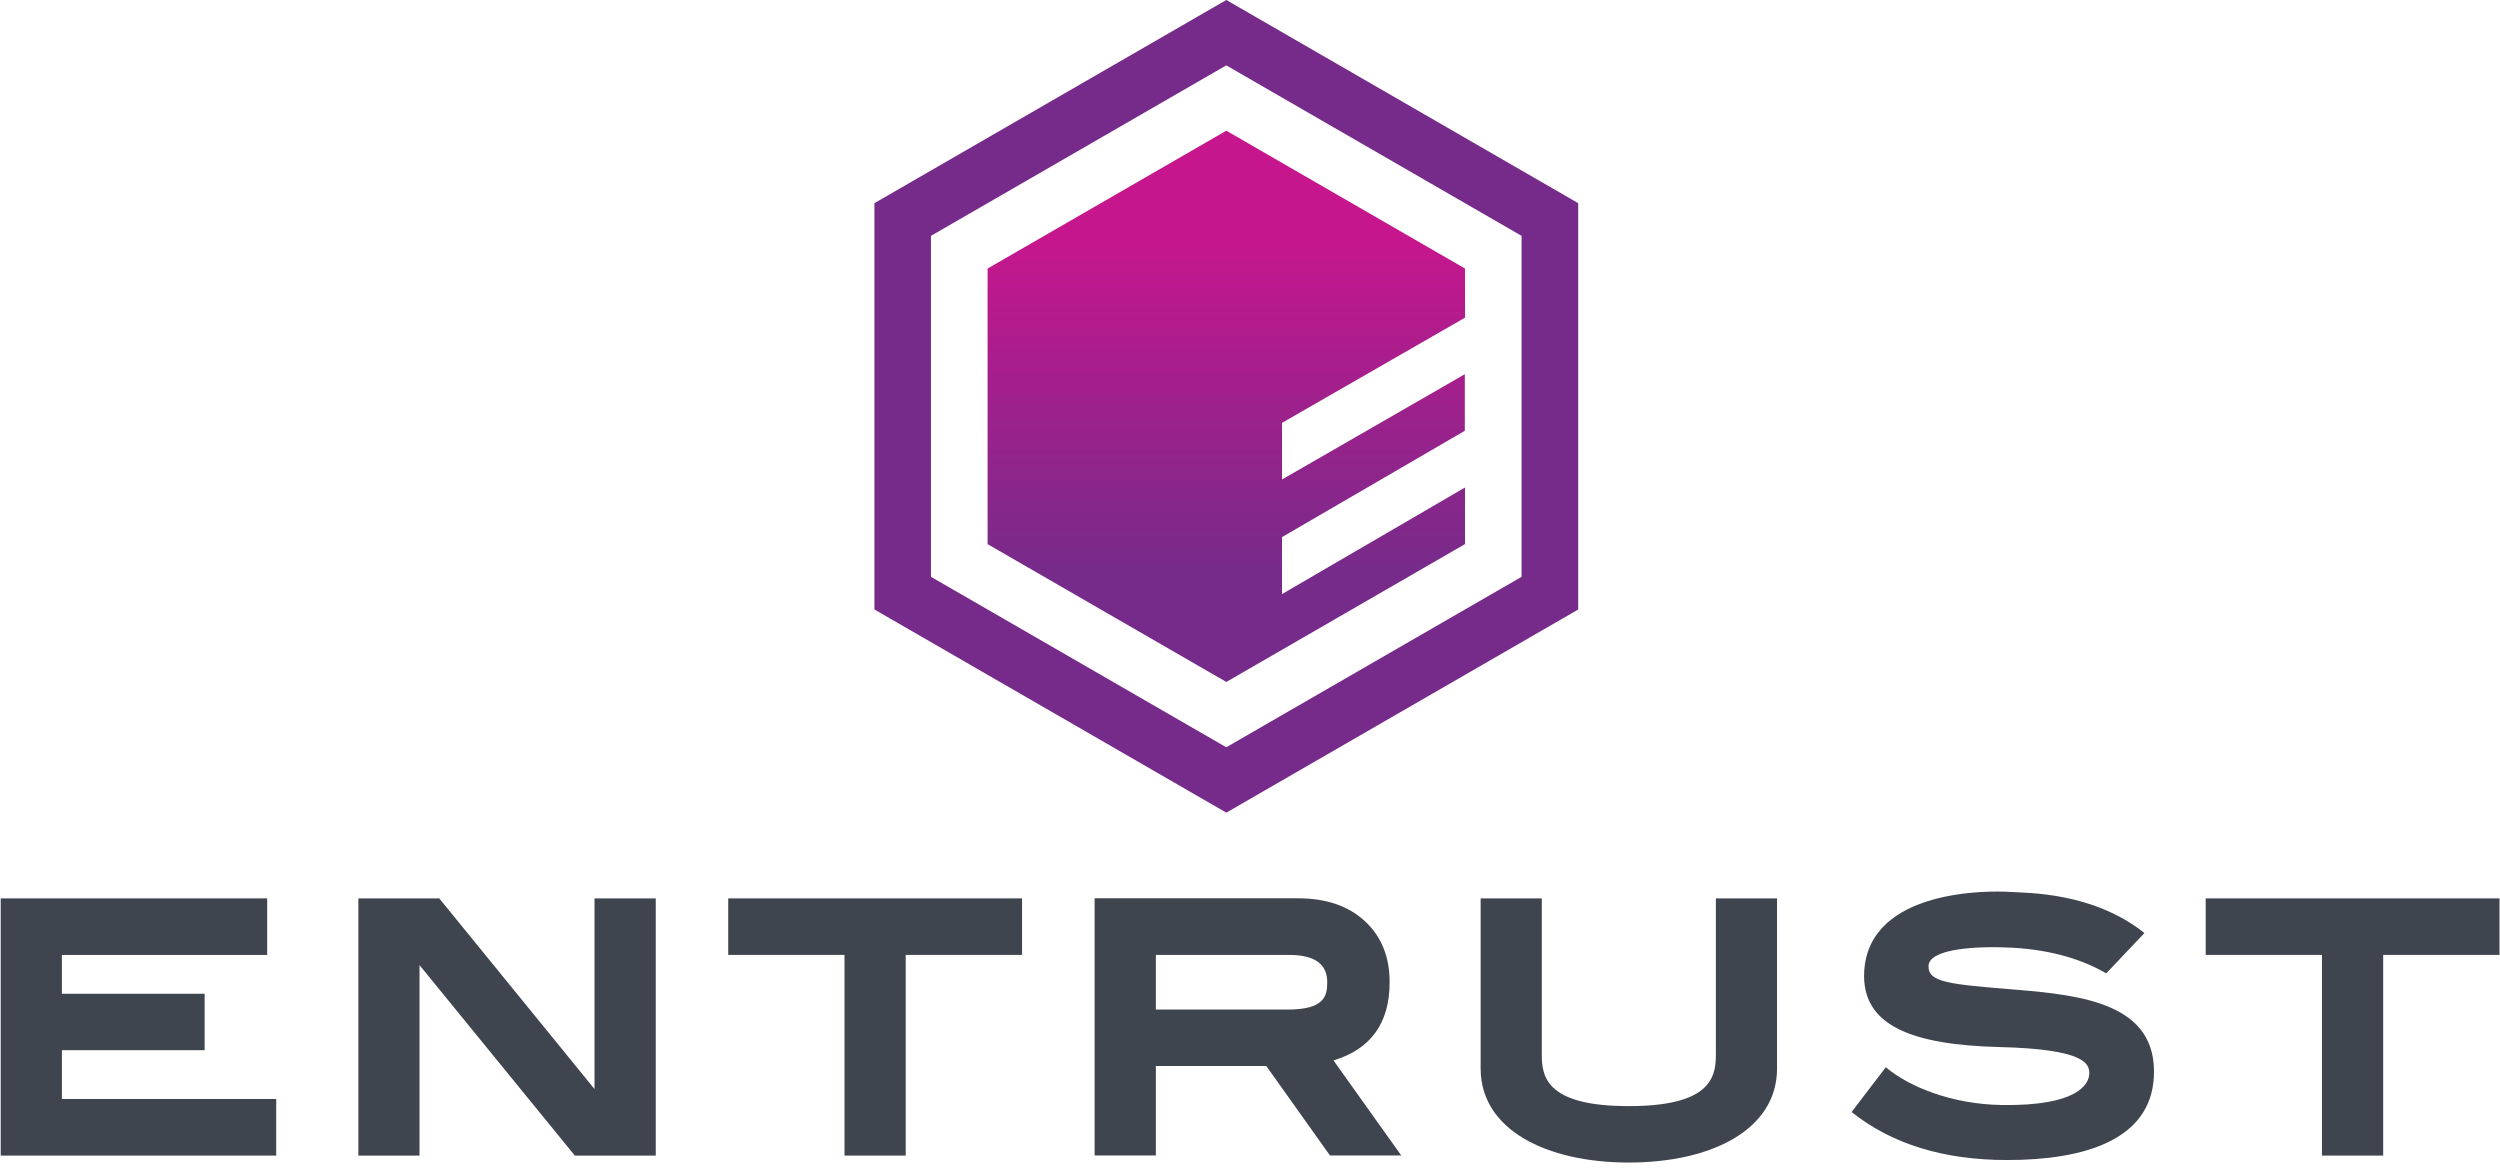
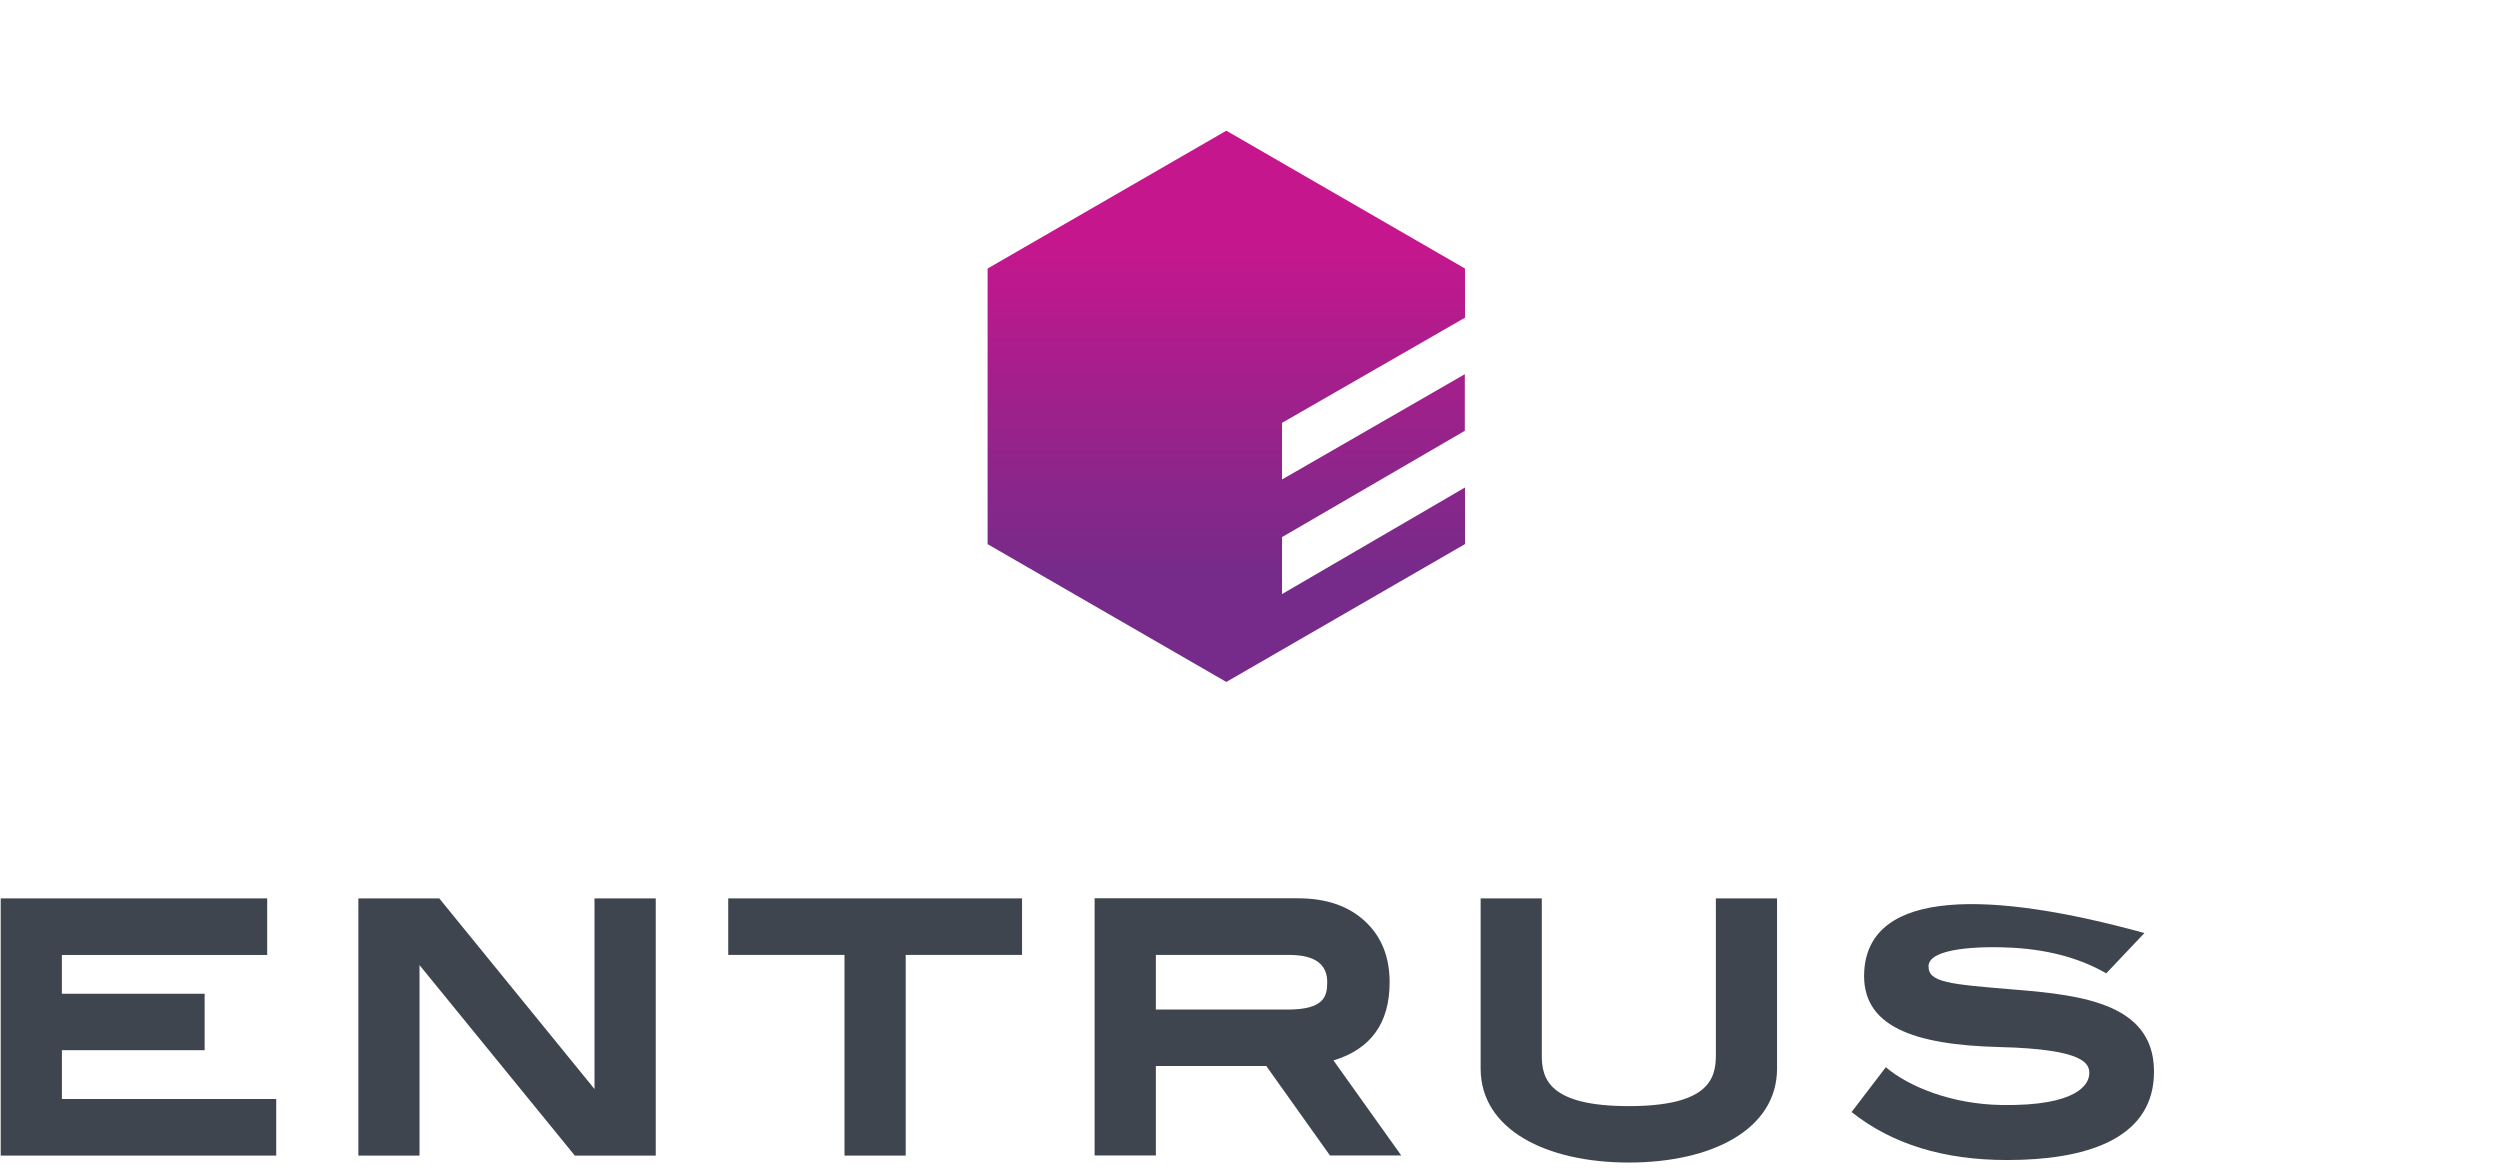
<svg xmlns="http://www.w3.org/2000/svg" width="158px" height="74px" viewBox="0 0 158 74" version="1.1">
  <title>0E270EC0-5DD4-47E1-B874-A2E69710EFAB</title>
  <desc>Created with sketchtool.</desc>
  <defs>
    <linearGradient x1="50%" y1="0.003%" x2="50%" y2="100.001%" id="linearGradient-1">
      <stop stop-color="#C6168D" offset="20%" />
      <stop stop-color="#762B8A" offset="80%" />
    </linearGradient>
  </defs>
  <g id="Page-1" stroke="none" stroke-width="1" fill="none" fill-rule="evenodd">
    <g id="Landing-Page-Pre-Auth-New" transform="translate(-1066, -1474)">
      <g id="Section/Footer" transform="translate(0, 1414)">
        <g id="Footer">
          <g id="logo-footer" transform="translate(1037, 38)">
            <rect id="Rectangle" x="0" y="0" width="213" height="119" />
            <g id="Group" transform="translate(84.261, 22)" fill-rule="nonzero">
-               <path d="M22.242,51.359 L0.002,38.519 L0.002,12.84 L22.242,0 L44.481,12.84 L44.481,38.521 L22.242,51.359 Z M40.902,36.455 L40.902,14.905 L22.239,4.131 L3.576,14.905 L3.576,36.455 L22.239,47.228 L40.902,36.455 Z" id="Shape" fill="#762B8A" />
              <polygon id="Path" fill="url(#linearGradient-1)" points="25.762 37.546 25.762 33.945 37.315 27.226 37.315 23.65 25.762 30.304 25.762 26.725 37.328 20.076 37.326 16.972 22.242 8.26 7.155 16.972 7.155 34.39 22.242 43.099 37.328 34.386 37.328 30.809" />
            </g>
            <g id="Group" transform="translate(29, 78.16)" fill="#3F454F" fill-rule="nonzero">
              <polygon id="Path" points="17.457 16.873 0.045 16.873 0.045 0.618 16.886 0.618 16.886 4.194 3.911 4.194 3.911 6.645 12.933 6.645 12.933 10.212 3.913 10.212 3.913 13.296 17.457 13.296" />
              <polygon id="Path" points="22.648 0.618 22.648 16.873 26.514 16.873 26.514 4.836 36.329 16.873 41.444 16.873 41.444 0.618 37.573 0.618 37.573 12.667 27.761 0.618" />
              <polygon id="Path" points="46.024 0.618 46.024 4.19 53.372 4.19 53.372 16.873 57.241 16.873 57.241 4.19 64.593 4.19 64.593 0.618" />
-               <polygon id="Path" points="139.4 0.618 139.4 4.19 146.748 4.19 146.748 16.873 150.617 16.873 150.617 4.19 157.969 4.19 157.969 0.618" />
              <path d="M82.05,0.613 C83.813,0.613 85.215,1.094 86.26,2.055 C87.302,3.017 87.825,4.306 87.825,5.922 C87.825,8.496 86.641,10.142 84.276,10.859 L84.276,10.859 L88.56,16.866 L84.054,16.866 L80.028,11.21 L73.051,11.21 L73.051,16.866 L69.18,16.866 L69.18,0.611 L82.05,0.611 L82.05,0.613 Z M73.051,4.194 L73.051,7.644 L81.369,7.644 C83.676,7.644 83.881,6.827 83.881,5.906 C83.881,4.866 83.213,4.192 81.493,4.192 L73.051,4.192 L73.051,4.194 Z" id="Shape" />
              <path d="M102.939,13.746 C107.973,13.746 108.443,12.025 108.443,10.538 L108.443,0.62 L112.309,0.62 L112.309,11.374 C112.309,15.222 108.184,17.313 102.941,17.313 L102.944,17.313 C97.698,17.313 93.576,15.219 93.576,11.374 L93.576,0.62 L97.442,0.62 L97.442,10.538 C97.435,12.023 97.907,13.746 102.939,13.746 L102.939,13.746 Z" id="Path" />
-               <path d="M133.115,5.355 L135.528,2.808 C132.259,0.204 128.119,0.281 126.978,0.207 C125.834,0.133 118.165,-0.027 117.821,5.185 C117.588,8.723 120.964,9.88 126.394,10.014 C131.823,10.149 132.05,11.093 132.043,11.686 C132.037,12.326 131.349,13.755 126.49,13.676 C123.339,13.624 120.638,12.521 119.183,11.288 L117.019,14.121 C119.567,16.143 122.82,17.154 126.861,17.154 C131.724,17.154 135.903,15.891 136.123,11.913 C136.379,7.287 131.657,6.739 127.346,6.384 C123.184,6.043 121.869,5.93 121.883,4.902 C121.896,3.765 125.044,3.617 127.218,3.738 C129.757,3.882 131.666,4.52 133.115,5.355 Z" id="Path" />
+               <path d="M133.115,5.355 L135.528,2.808 C125.834,0.133 118.165,-0.027 117.821,5.185 C117.588,8.723 120.964,9.88 126.394,10.014 C131.823,10.149 132.05,11.093 132.043,11.686 C132.037,12.326 131.349,13.755 126.49,13.676 C123.339,13.624 120.638,12.521 119.183,11.288 L117.019,14.121 C119.567,16.143 122.82,17.154 126.861,17.154 C131.724,17.154 135.903,15.891 136.123,11.913 C136.379,7.287 131.657,6.739 127.346,6.384 C123.184,6.043 121.869,5.93 121.883,4.902 C121.896,3.765 125.044,3.617 127.218,3.738 C129.757,3.882 131.666,4.52 133.115,5.355 Z" id="Path" />
            </g>
          </g>
        </g>
      </g>
    </g>
  </g>
</svg>